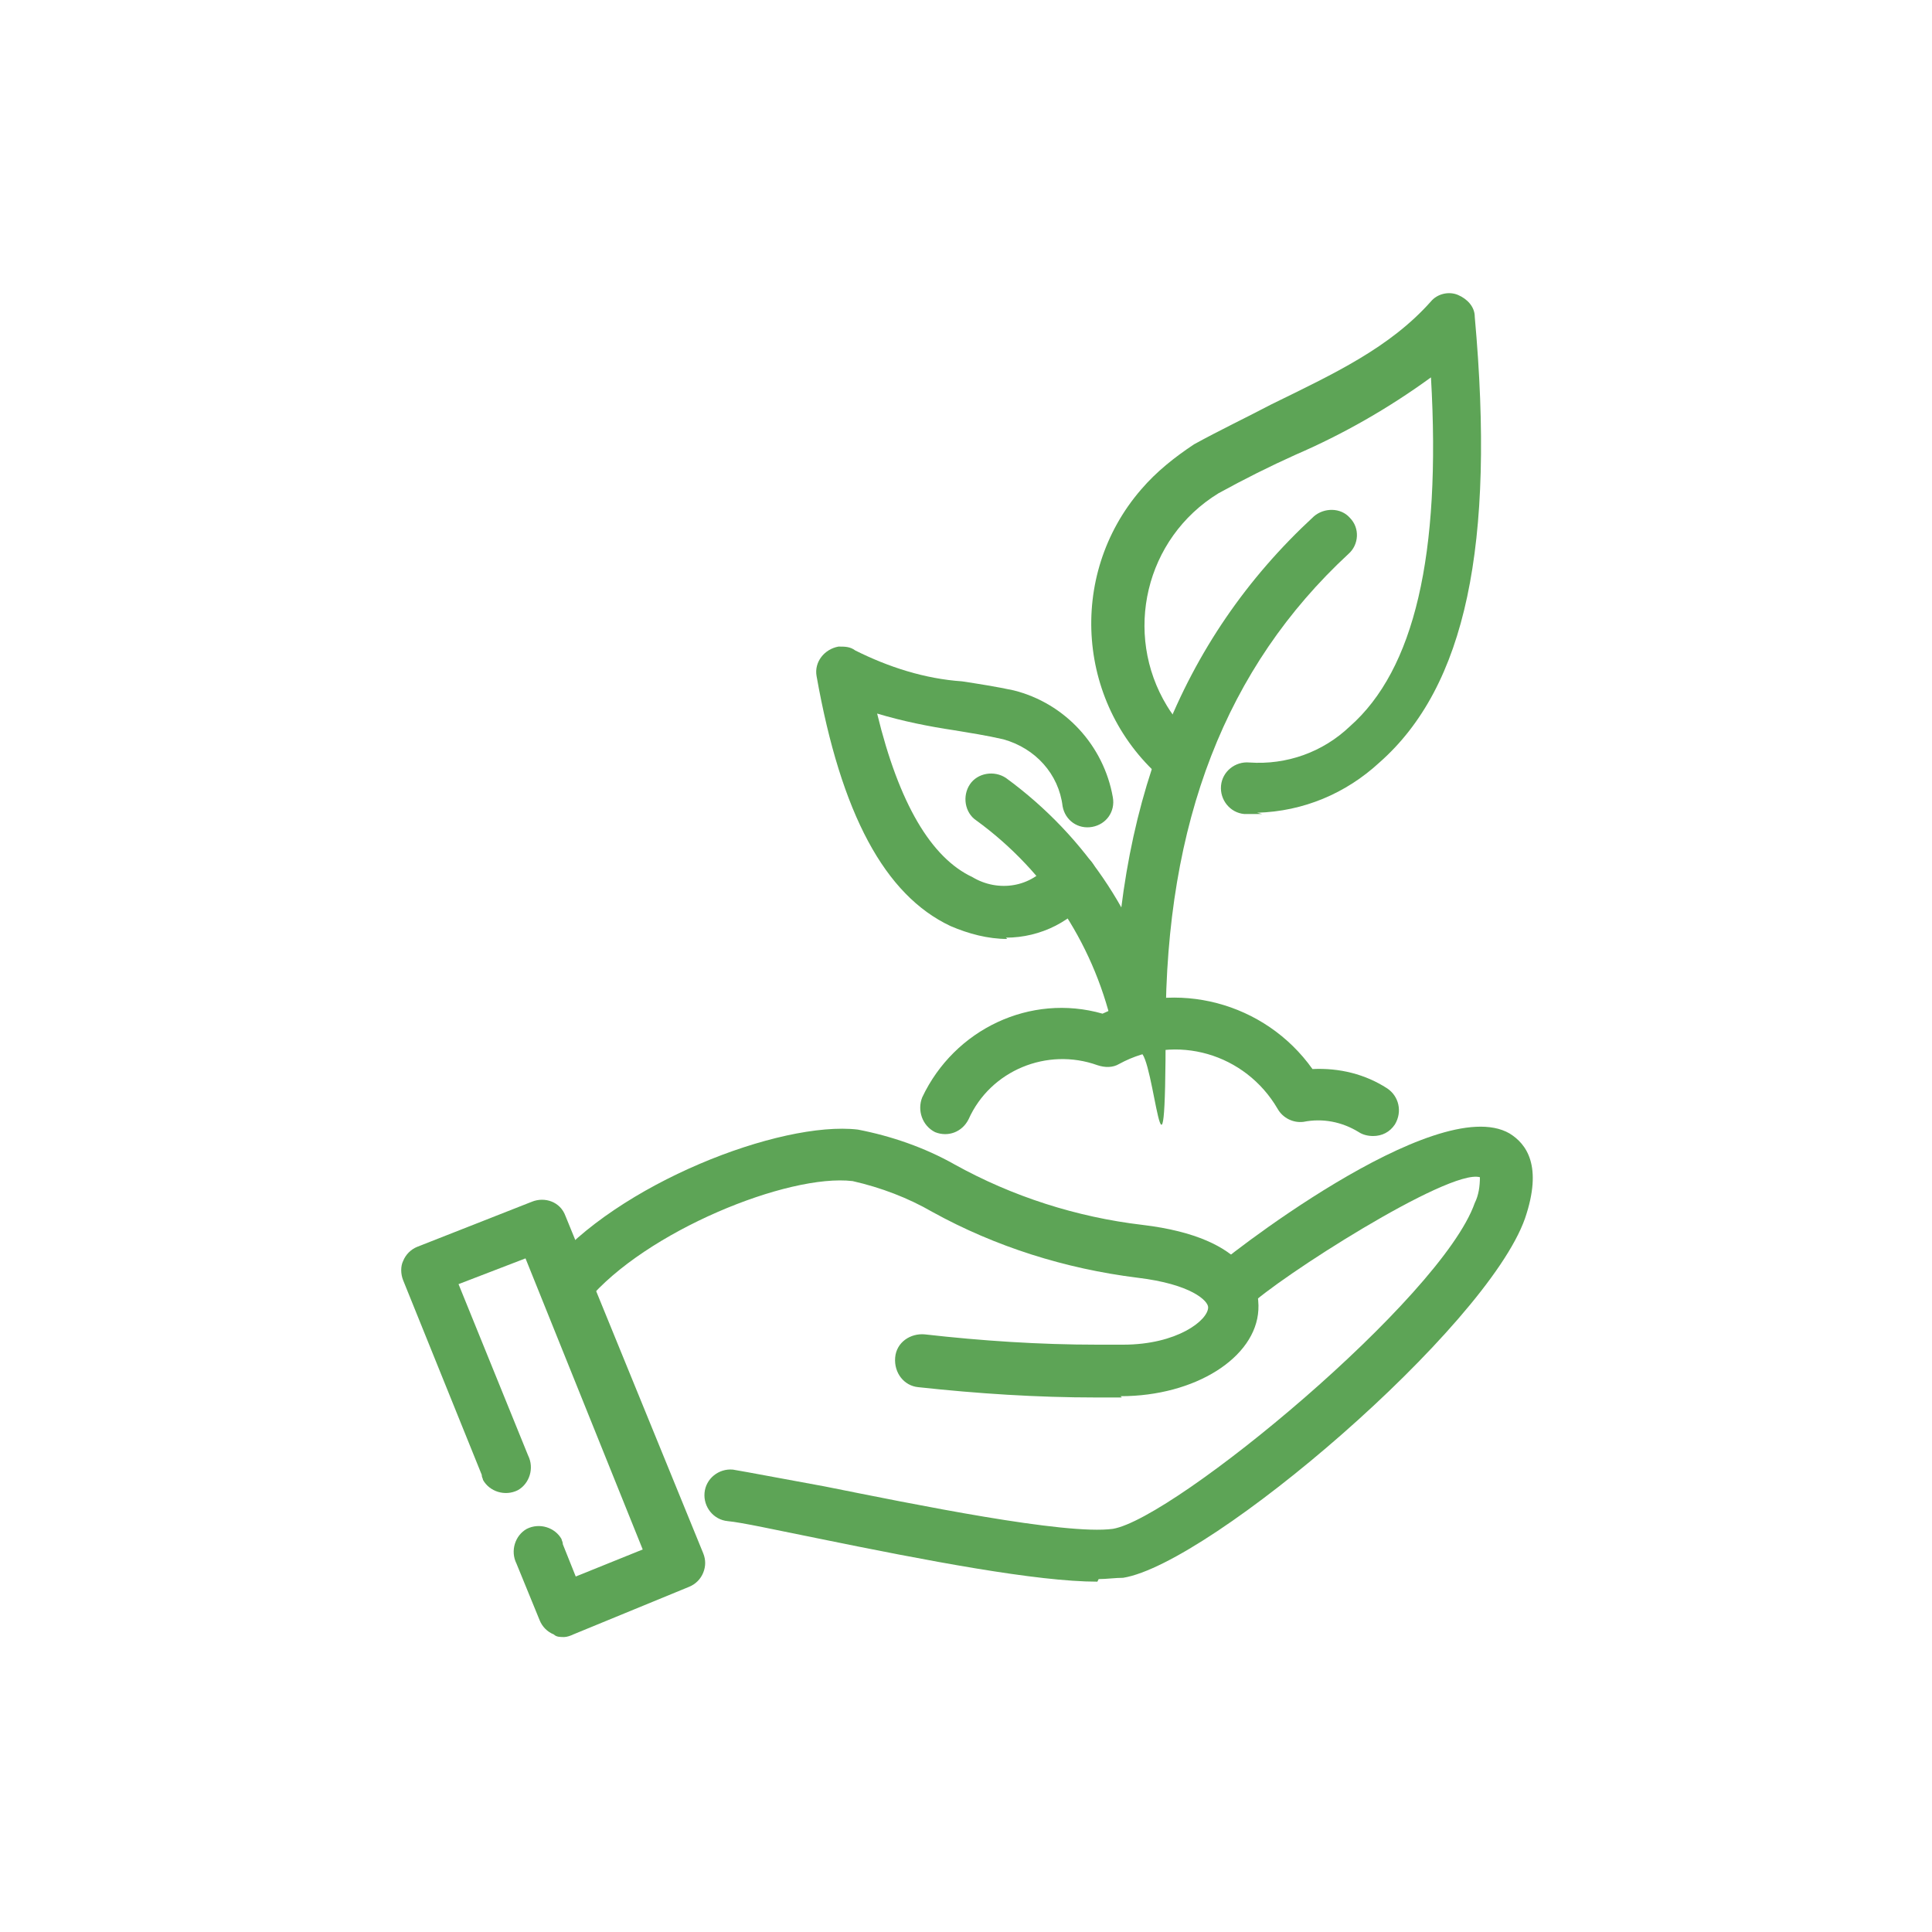
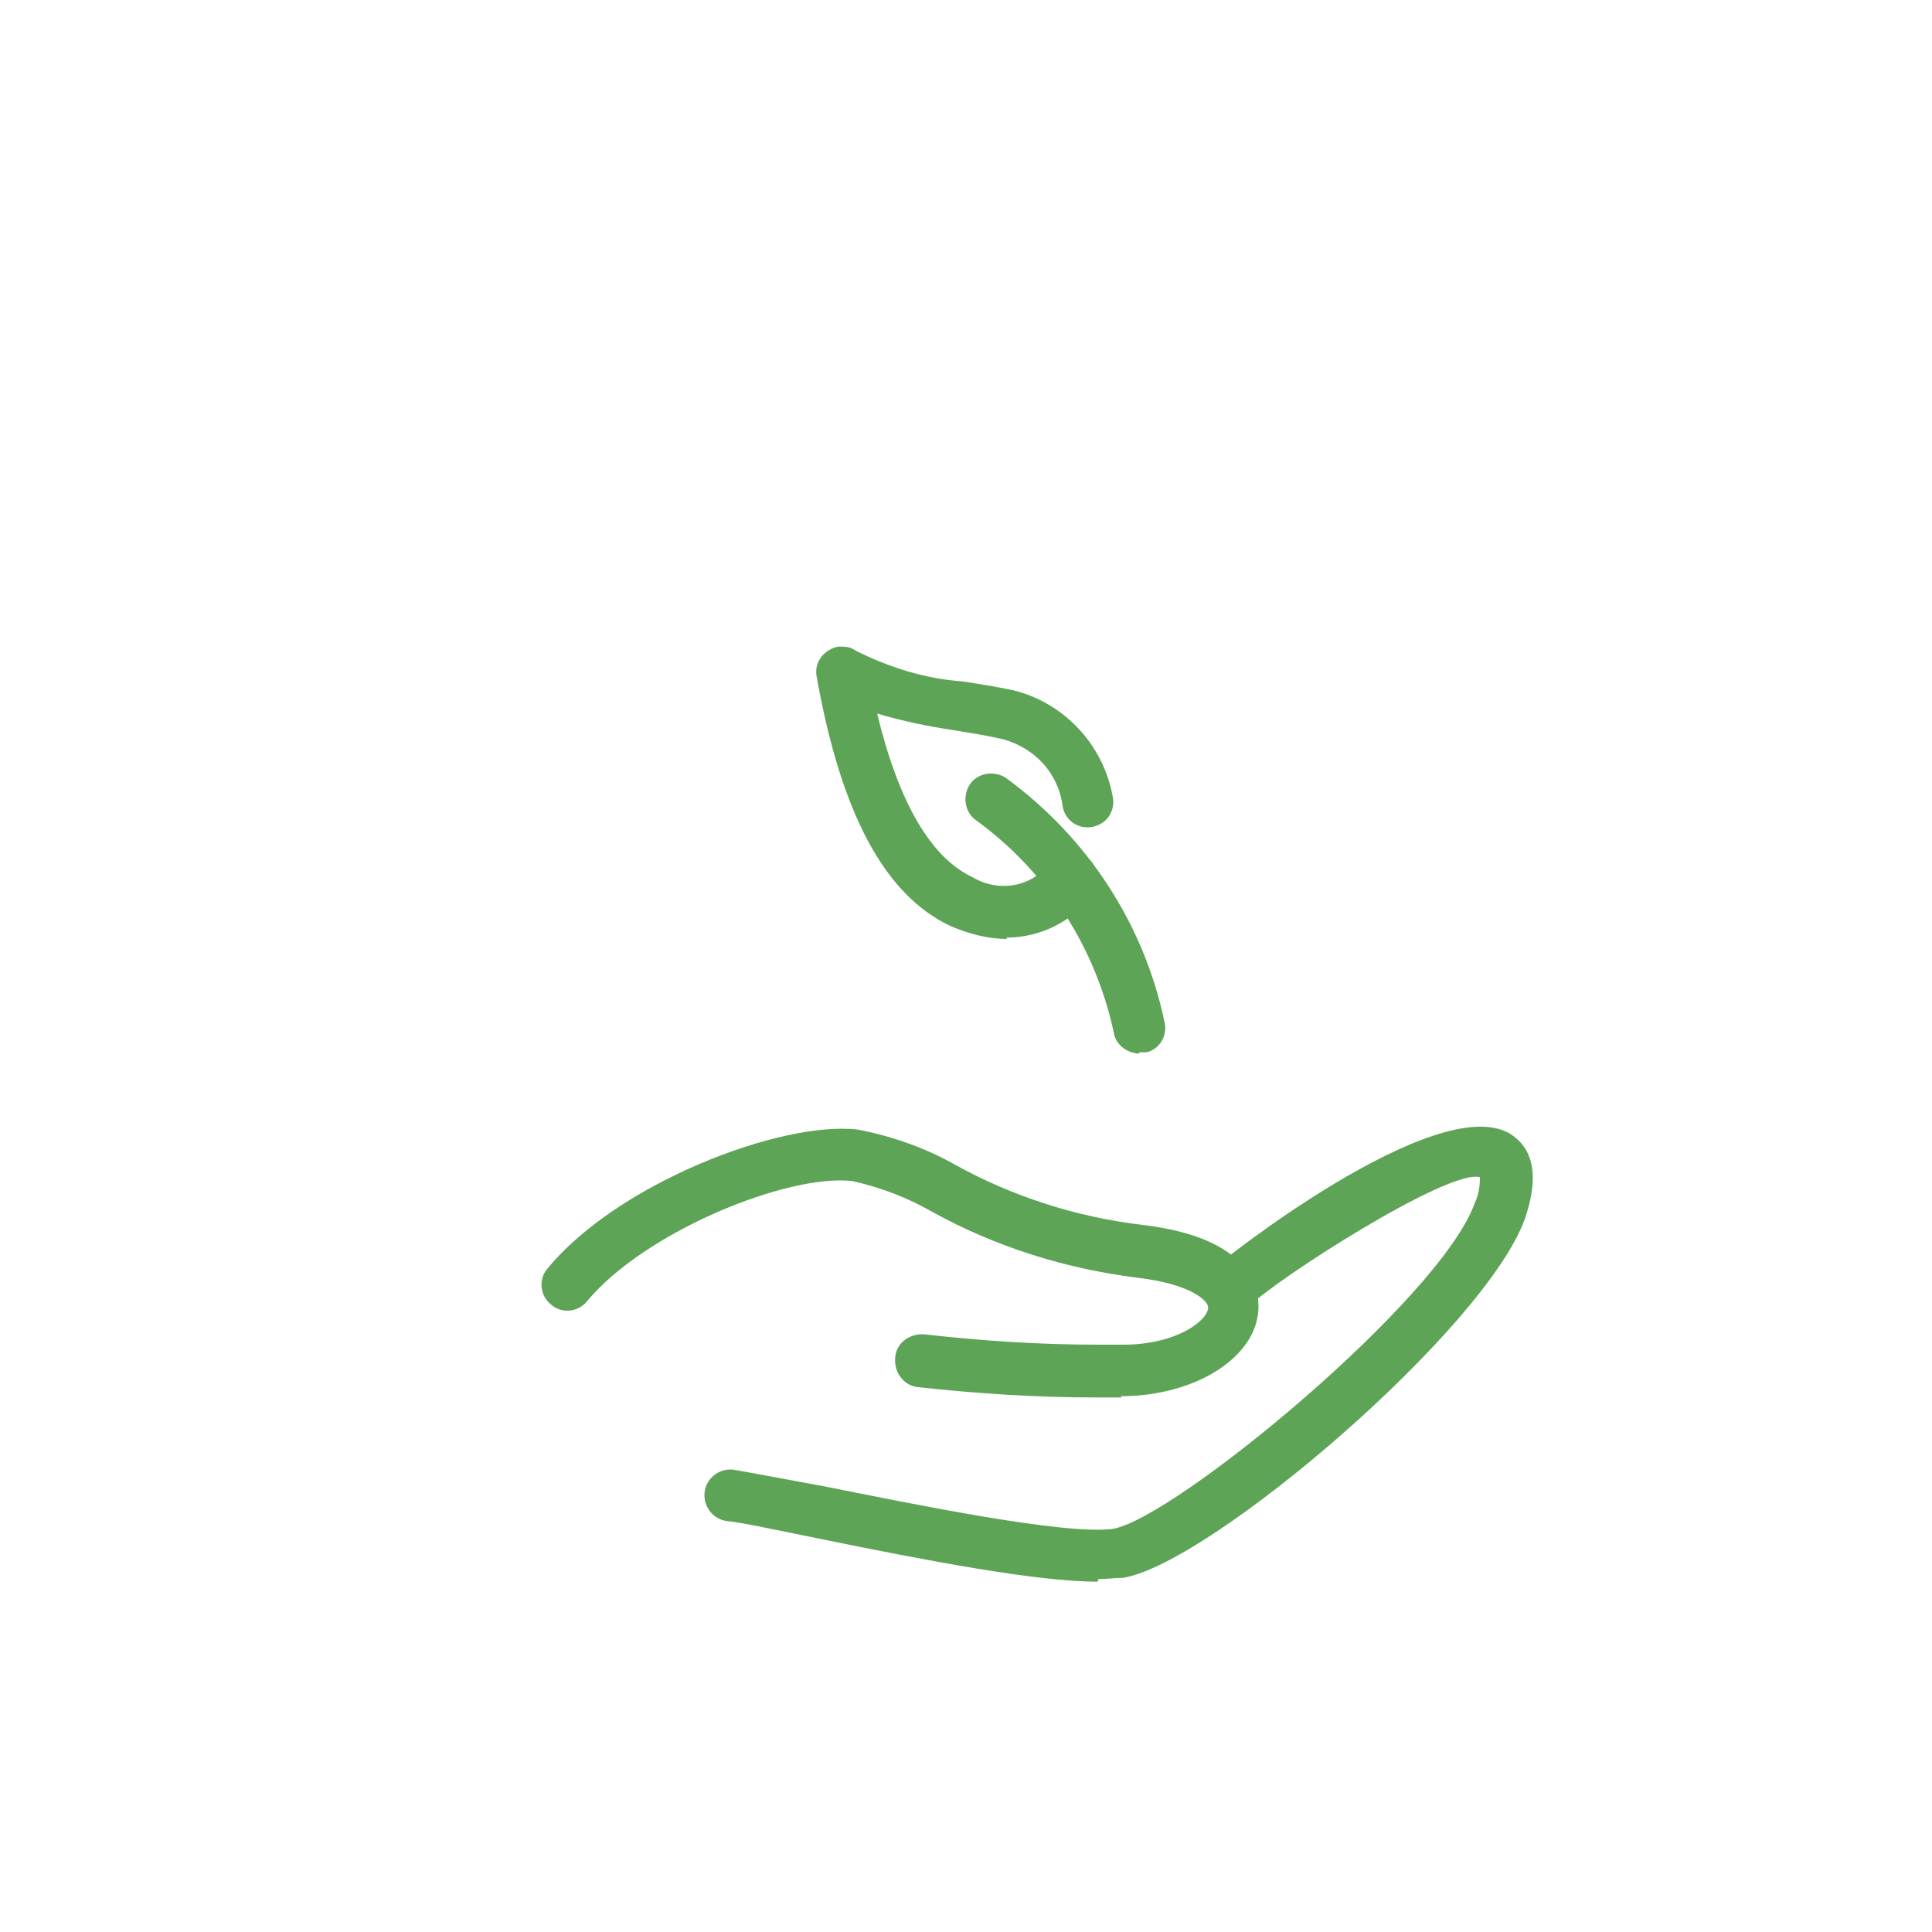
<svg xmlns="http://www.w3.org/2000/svg" id="Layer_1" version="1.1" viewBox="0 0 150 150">
  <defs>
    <style>
      .st0 {
        fill: #5da456;
      }
    </style>
  </defs>
  <g id="icona">
-     <path class="st0" d="M106.6,88.2c-.4,0-.8-.1-1.1-.3-1.3-.8-2.8-1.1-4.3-.8-.8.1-1.6-.3-2-1-2.5-4.3-7.9-5.9-12.3-3.5-.5.3-1.1.3-1.7.1-3.9-1.4-8.3.4-10,4.2-.5,1-1.6,1.4-2.6,1-1-.5-1.4-1.7-1-2.7,0,0,0,0,0,0,2.5-5.3,8.4-8.1,14-6.5,5.7-2.7,12.6-.9,16.3,4.3,2.1-.1,4.1.4,5.8,1.5.9.6,1.2,1.8.6,2.8,0,0,0,0,0,0-.4.6-1,.9-1.7.9" />
-     <path class="st0" d="M98,63.2h-1.4c-1.1-.1-1.9-1.1-1.8-2.2.1-1.1,1.1-1.9,2.2-1.8,2.9.2,5.7-.8,7.8-2.8,5-4.4,7.1-13.3,6.3-27.1-3.3,2.4-6.8,4.4-10.5,6-2,.9-4,1.9-6,3-5.7,3.5-7.4,10.9-4,16.5.6,1,1.4,1.9,2.3,2.7.9.7,1,1.9.3,2.8,0,0,0,0,0,0-.7.9-1.9,1-2.8.3-6.8-5.7-7.6-15.9-1.8-22.6,1.2-1.4,2.6-2.5,4.1-3.5,2-1.1,4.1-2.1,6-3.1,4.9-2.4,9.2-4.4,12.4-8,.5-.6,1.4-.8,2.1-.5.7.3,1.3.9,1.3,1.7,1.6,17.7-.7,28.7-7.4,34.6-2.6,2.4-5.9,3.8-9.5,3.9" />
    <path class="st0" d="M88.5,81.8c-.9,0-1.8-.6-2-1.5-1.4-6.7-5.2-12.6-10.7-16.6-.9-.6-1.1-1.9-.5-2.8.6-.9,1.9-1.1,2.8-.5,6.3,4.6,10.7,11.3,12.3,18.9.3,1.1-.4,2.2-1.4,2.4-.2,0-.4,0-.6,0" />
    <path class="st0" d="M78.2,72.9c-1.5,0-3-.4-4.4-1-5.1-2.4-8.5-8.7-10.4-19.4-.2-1.1.6-2.1,1.7-2.3.5,0,.9,0,1.3.3,2.6,1.3,5.4,2.2,8.3,2.4,1.3.2,2.6.4,4,.7,4,1,7,4.3,7.7,8.3.2,1.1-.5,2.1-1.6,2.3,0,0,0,0,0,0-1.1.2-2.1-.5-2.3-1.6-.3-2.5-2.1-4.5-4.6-5.2-1.3-.3-2.6-.5-3.8-.7-2-.3-4-.7-6-1.3,1.7,7,4.2,11.2,7.4,12.7,2,1.2,4.6.8,6-1.1.6-.9,1.9-1.1,2.8-.5.9.6,1.2,1.9.6,2.8,0,0,0,0,0,0-1.5,2.2-4.1,3.5-6.8,3.5" />
    <path class="st0" d="M85.2,122.8c-4.7,0-13.1-1.6-21.9-3.4-3-.6-5.7-1.2-6.8-1.3-1.1-.1-1.9-1.1-1.8-2.2h0c.1-1.1,1.1-1.9,2.2-1.8h0c1.2.2,3.8.7,7.1,1.3,7,1.4,18.7,3.8,22.4,3.3,4.8-.8,25.5-17.9,28.1-25.3.3-.6.4-1.3.4-2-2.4-.7-15.8,7.9-17.9,10-.8.8-2,.8-2.8,0-.7-.7-.8-1.9-.2-2.7.6-.7,17.5-14,23.2-10.7,1.3.8,2.6,2.5,1.2,6.6-3,8.5-24.4,26.8-31.2,27.9-.6,0-1.3.1-1.9.1" />
    <path class="st0" d="M87.1,108.5h-2c-4.6,0-9.2-.3-13.8-.8-1.1-.1-1.9-1.1-1.8-2.3s1.2-1.9,2.3-1.8c4.4.5,8.9.8,13.4.8h2c4.2,0,6.6-1.9,6.6-2.9,0-.5-1.3-1.8-5.5-2.3-5.6-.7-11-2.4-15.9-5.1-1.9-1.1-4-1.9-6.2-2.4-5-.6-16.1,3.9-20.6,9.3-.7.9-2,1-2.8.3,0,0,0,0,0,0-.9-.7-1-2-.3-2.8,0,0,0,0,0,0,5.4-6.6,18.1-11.5,24.1-10.8,2.6.5,5.2,1.4,7.5,2.7,4.5,2.5,9.5,4.1,14.6,4.7,8.4,1,9.1,4.9,9,6.6-.2,3.7-4.9,6.7-10.7,6.7" />
-     <path class="st0" d="M43.8,127.1c-.3,0-.6,0-.8-.2-.5-.2-.9-.6-1.1-1.1l-1.8-4.4c-.5-1-.1-2.2.8-2.7,1-.5,2.2-.1,2.7.8,0,.1.1.2.1.4l1,2.5,5.2-2.1-9.1-22.6-5.2,2,5.4,13.3c.5,1,.1,2.2-.8,2.7-1,.5-2.2.1-2.7-.8,0-.1-.1-.2-.1-.4l-6.1-15.1c-.2-.5-.2-1.1,0-1.5.2-.5.6-.9,1.1-1.1l8.9-3.5c1-.4,2.2,0,2.6,1.1l10.7,26.2c.2.5.2,1,0,1.5-.2.5-.6.9-1.1,1.1l-9,3.7c-.2.1-.5.2-.7.2" />
-     <path class="st0" d="M88.5,81.8c-1.1,0-2-.9-2-2,0-17.1,5.1-30.1,15.5-39.7.8-.7,2.1-.7,2.8.1.8.8.7,2.1-.1,2.8,0,0,0,0,0,0-9.5,8.8-14.2,20.8-14.2,36.7s-.9,2-2,2" />
  </g>
</svg>